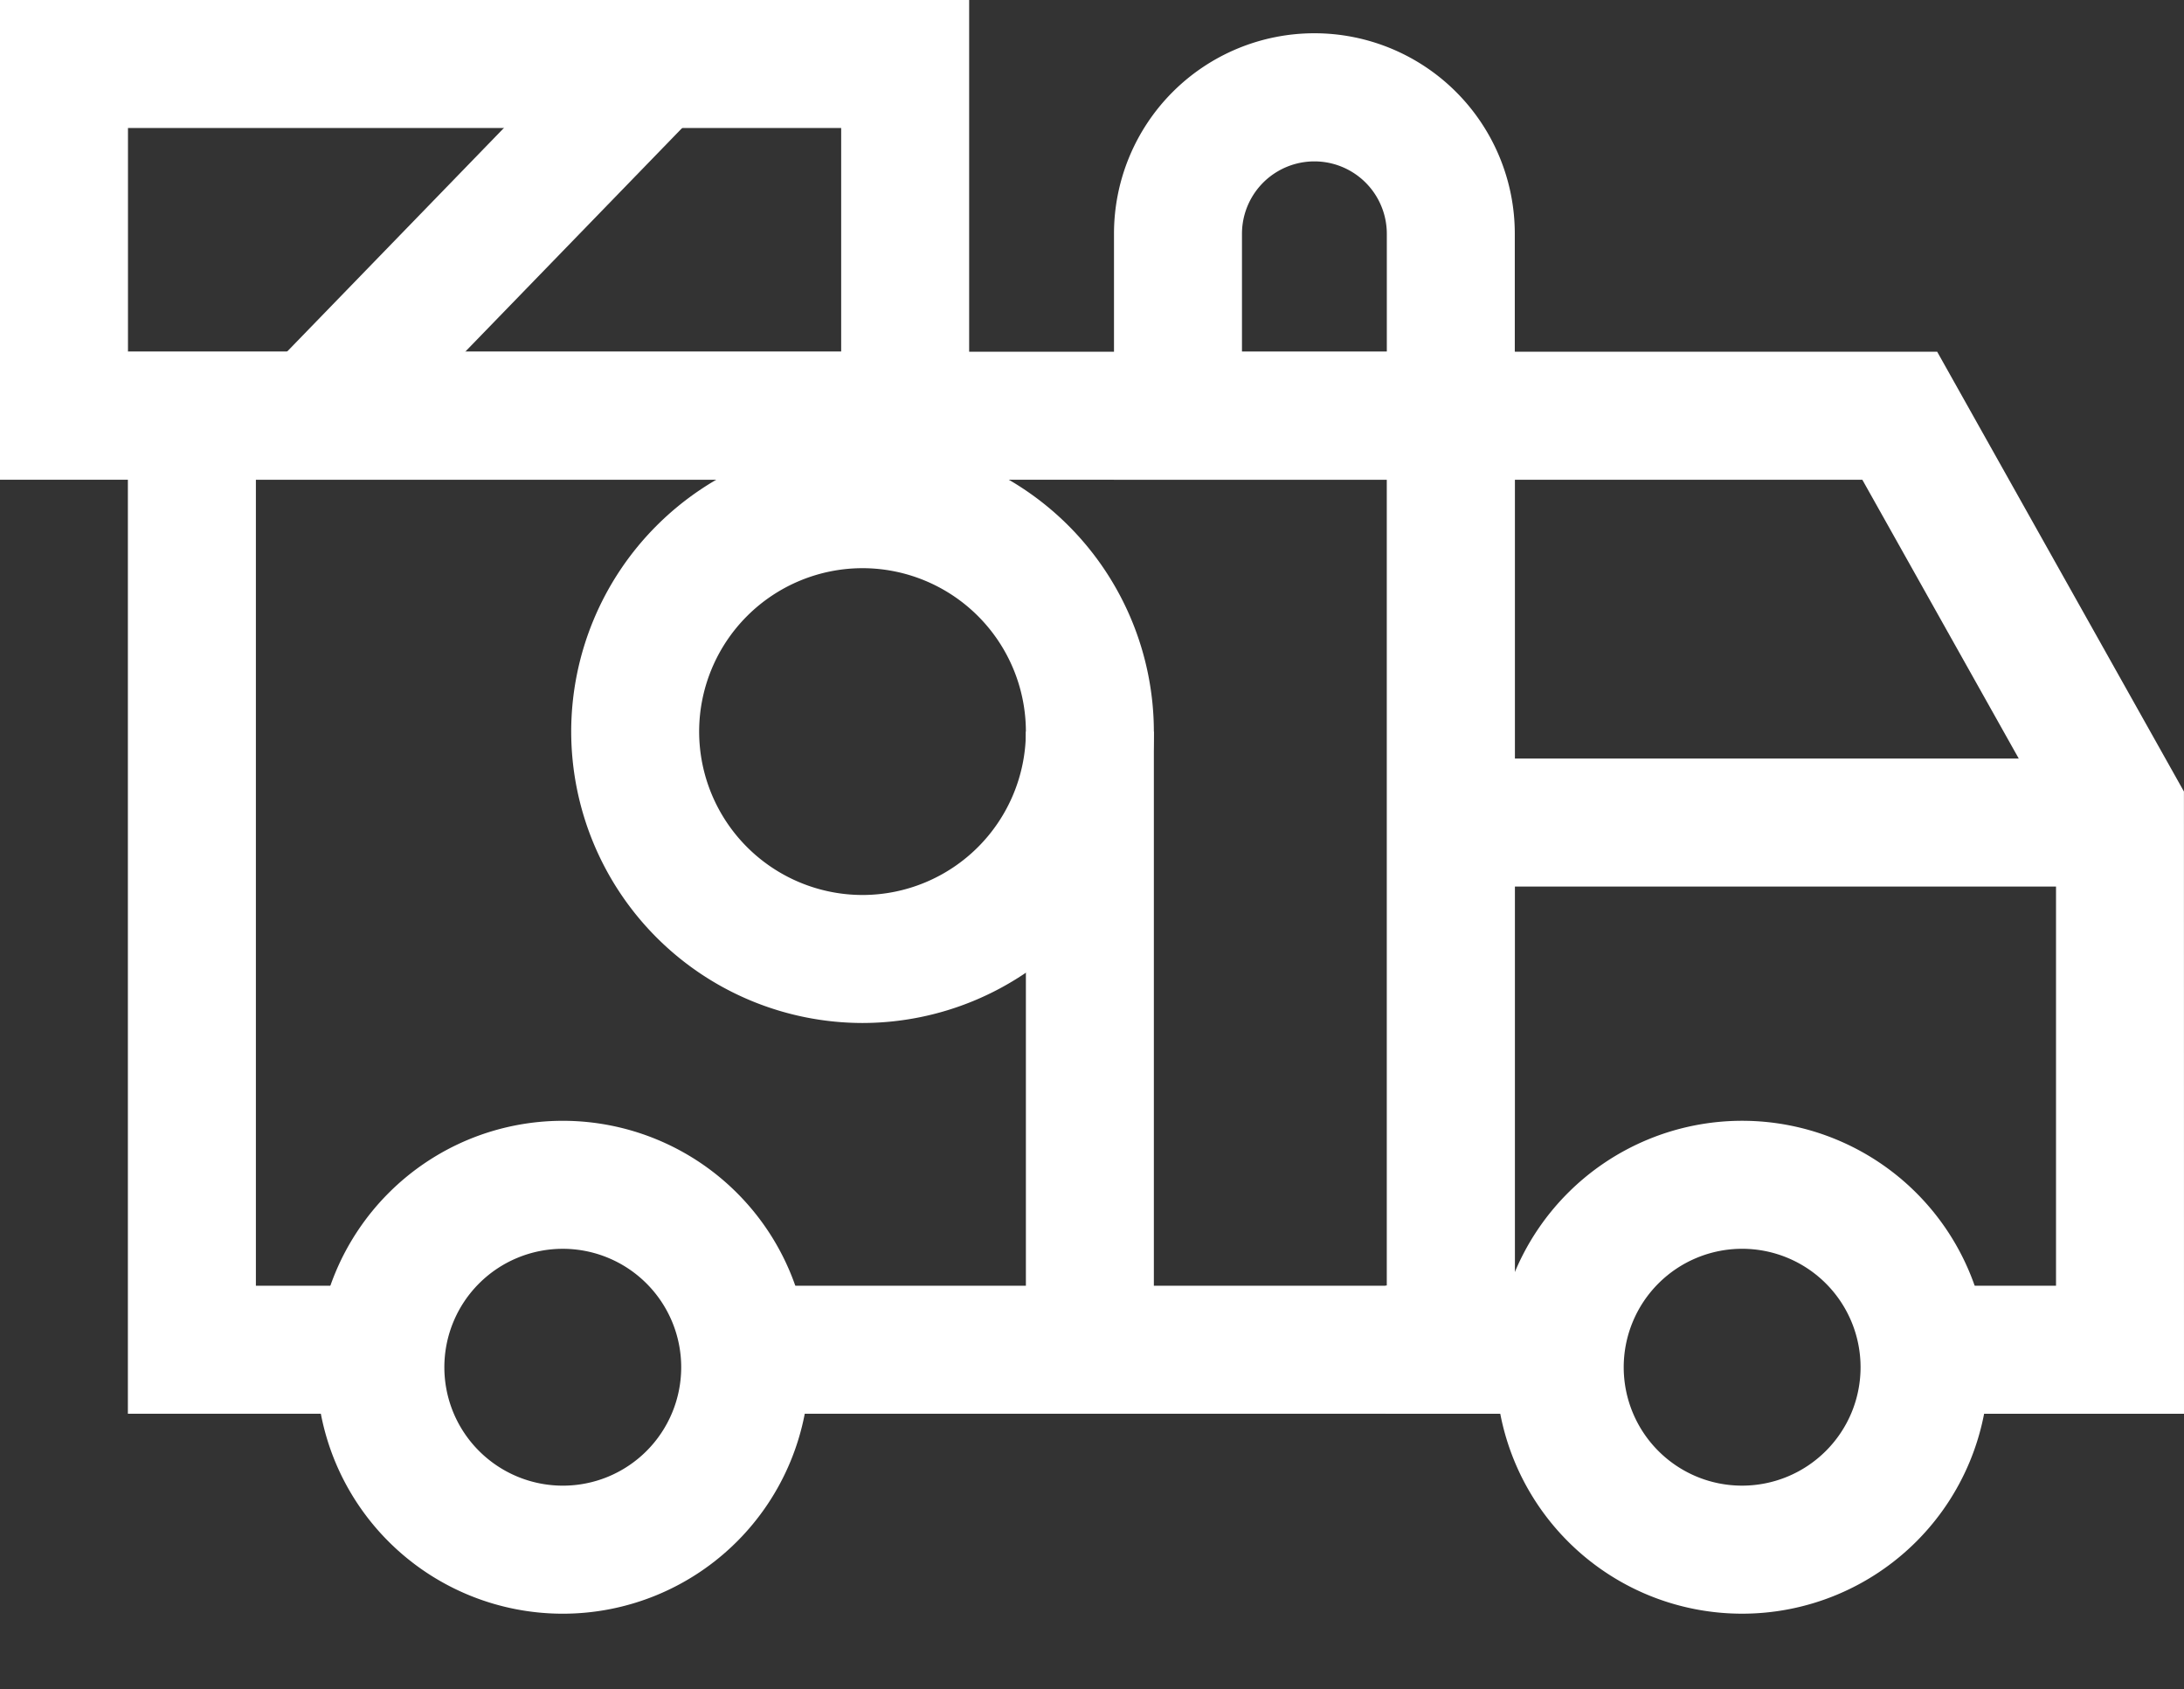
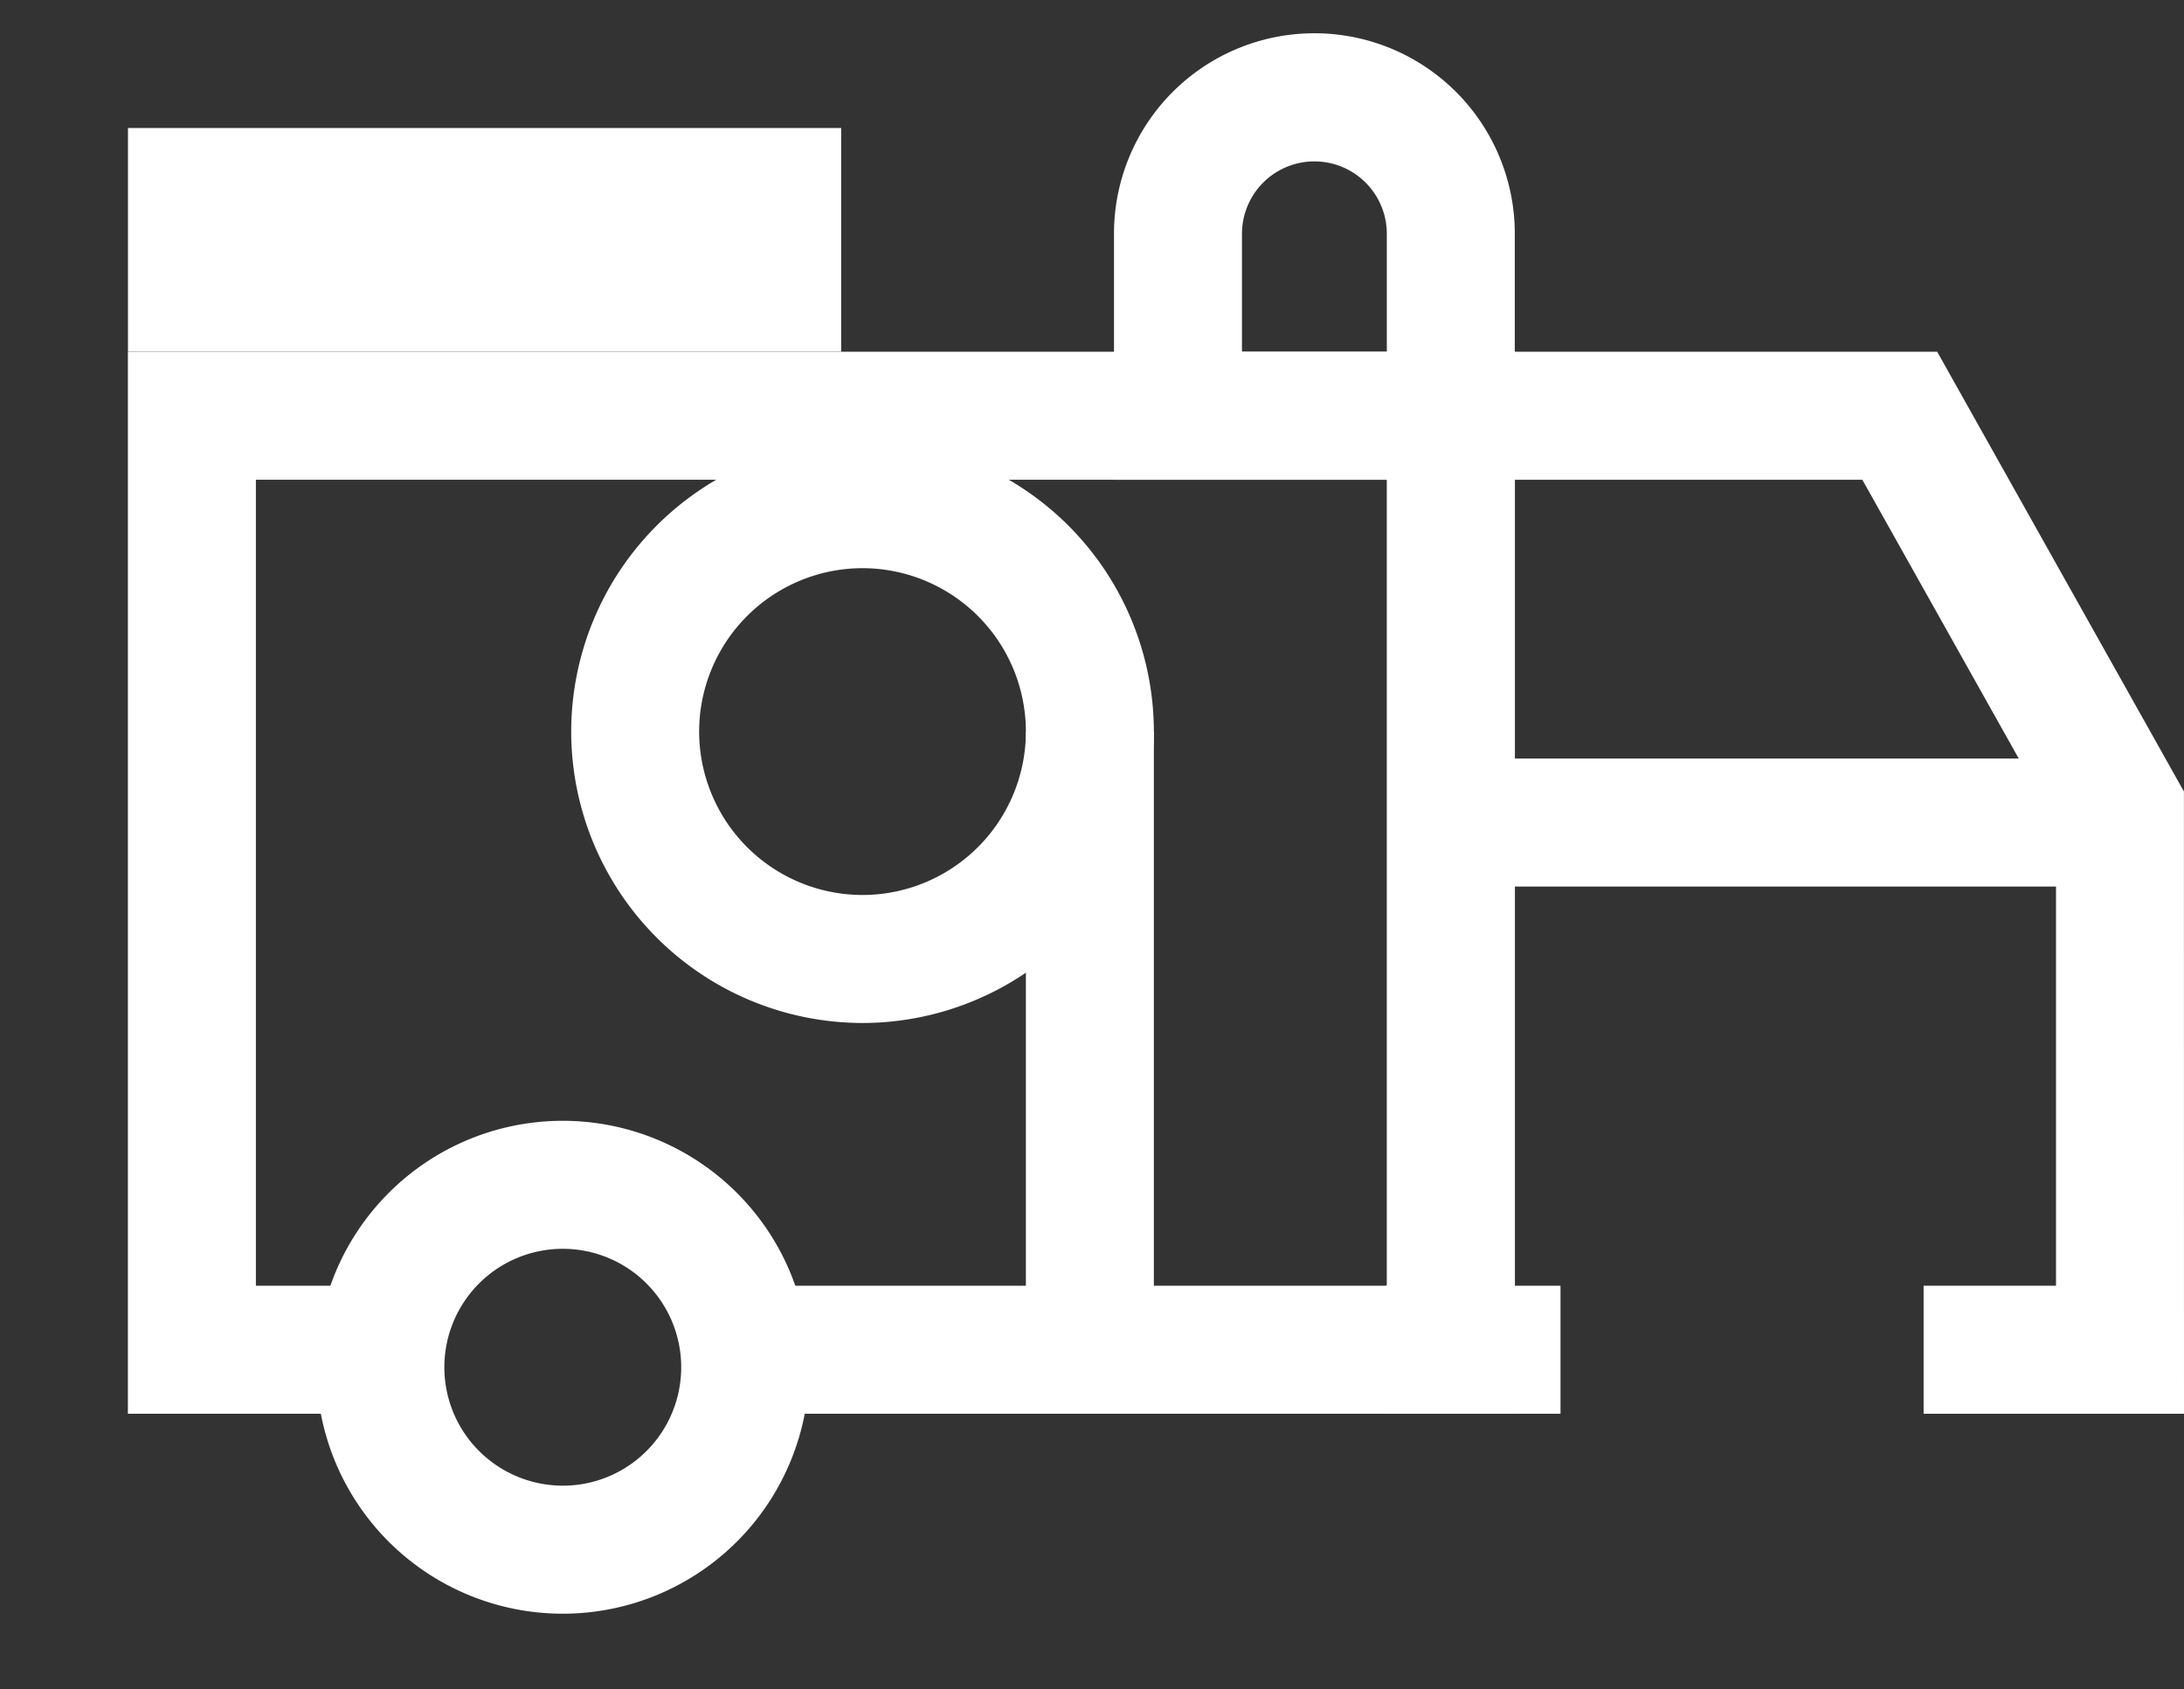
<svg xmlns="http://www.w3.org/2000/svg" width="68.365" height="52.868" viewBox="0 0 68.365 52.868">
  <rect x="0" y="0" width="68.365" height="52.868" fill="#333333" stroke="none" />
  <g id="sapeurs-pompiers" transform="translate(0 -66.889)">
    <path id="Tracé_62" data-name="Tracé 62" d="M366.526,182.565h-8.151v-4.006h4.145v-14.42l-6.063-10.805H344.108v-4.006H358.8l7.724,13.764Z" transform="translate(-298.161 -71.431)" fill="#fff" />
    <path id="Ligne_14" data-name="Ligne 14" d="M5.481-10.994H0V-15H5.481Z" transform="translate(43.367 122.128)" fill="#fff" />
    <path id="Tracé_63" data-name="Tracé 63" d="M73.4,182.565H49.277v-4.006H69.389V153.334h-35.4v25.225H37.91v4.006H29.982V149.328H73.4Z" transform="translate(-25.979 -71.431)" fill="#fff" />
-     <path id="Ellipse_2" data-name="Ellipse 2" d="M7.713,0A7.713,7.713,0,1,1,0,7.713,7.721,7.721,0,0,1,7.713,0Zm0,11.42A3.707,3.707,0,1,0,4.006,7.713,3.711,3.711,0,0,0,7.713,11.42Z" transform="translate(44.456 113.853) rotate(-67.5)" fill="#fff" />
    <path id="Ellipse_3" data-name="Ellipse 3" d="M7.713,0A7.713,7.713,0,1,1,0,7.713,7.721,7.721,0,0,1,7.713,0Zm0,11.42A3.707,3.707,0,1,0,4.006,7.713,3.711,3.711,0,0,0,7.713,11.42Z" transform="translate(7.539 105.505) rotate(-22.5)" fill="#fff" />
    <path id="Ligne_15" data-name="Ligne 15" d="M20.148-10.994H0V-15H20.148Z" transform="translate(45.947 105.629)" fill="#fff" />
    <path id="Ellipse_4" data-name="Ellipse 4" d="M-5.881-15A9.13,9.13,0,0,1,3.239-5.881,9.13,9.13,0,0,1-5.881,3.239,9.13,9.13,0,0,1-15-5.881,9.13,9.13,0,0,1-5.881-15Zm0,14.233A5.119,5.119,0,0,0-.767-5.881a5.119,5.119,0,0,0-5.114-5.114,5.119,5.119,0,0,0-5.114,5.114A5.119,5.119,0,0,0-5.881-.767Z" transform="translate(32.88 95.666)" fill="#fff" />
    <path id="Ligne_16" data-name="Ligne 16" d="M-10.994,18.5H-15V0h4.006Z" transform="translate(47.113 89.786)" fill="#fff" />
    <path id="Tracé_64" data-name="Tracé 64" d="M273.7,88.682H261.154v-7.7a6.273,6.273,0,1,1,12.546,0Zm-8.54-4.006h4.534v-3.69a2.267,2.267,0,1,0-4.534,0Z" transform="translate(-226.283 -6.779)" fill="#fff" />
-     <path id="Rectangle_81" data-name="Rectangle 81" d="M-15-15H15.337V.014H-15Zm26.331,4.006H-10.994v7H11.331Z" transform="translate(15 81.889)" fill="#fff" />
-     <path id="Ligne_17" data-name="Ligne 17" d="M-7.893,3.354-10.768.565-.094-10.442,2.782-7.654Z" transform="translate(19.161 77.94)" fill="#fff" />
+     <path id="Rectangle_81" data-name="Rectangle 81" d="M-15-15H15.337H-15Zm26.331,4.006H-10.994v7H11.331Z" transform="translate(15 81.889)" fill="#fff" />
  </g>
</svg>